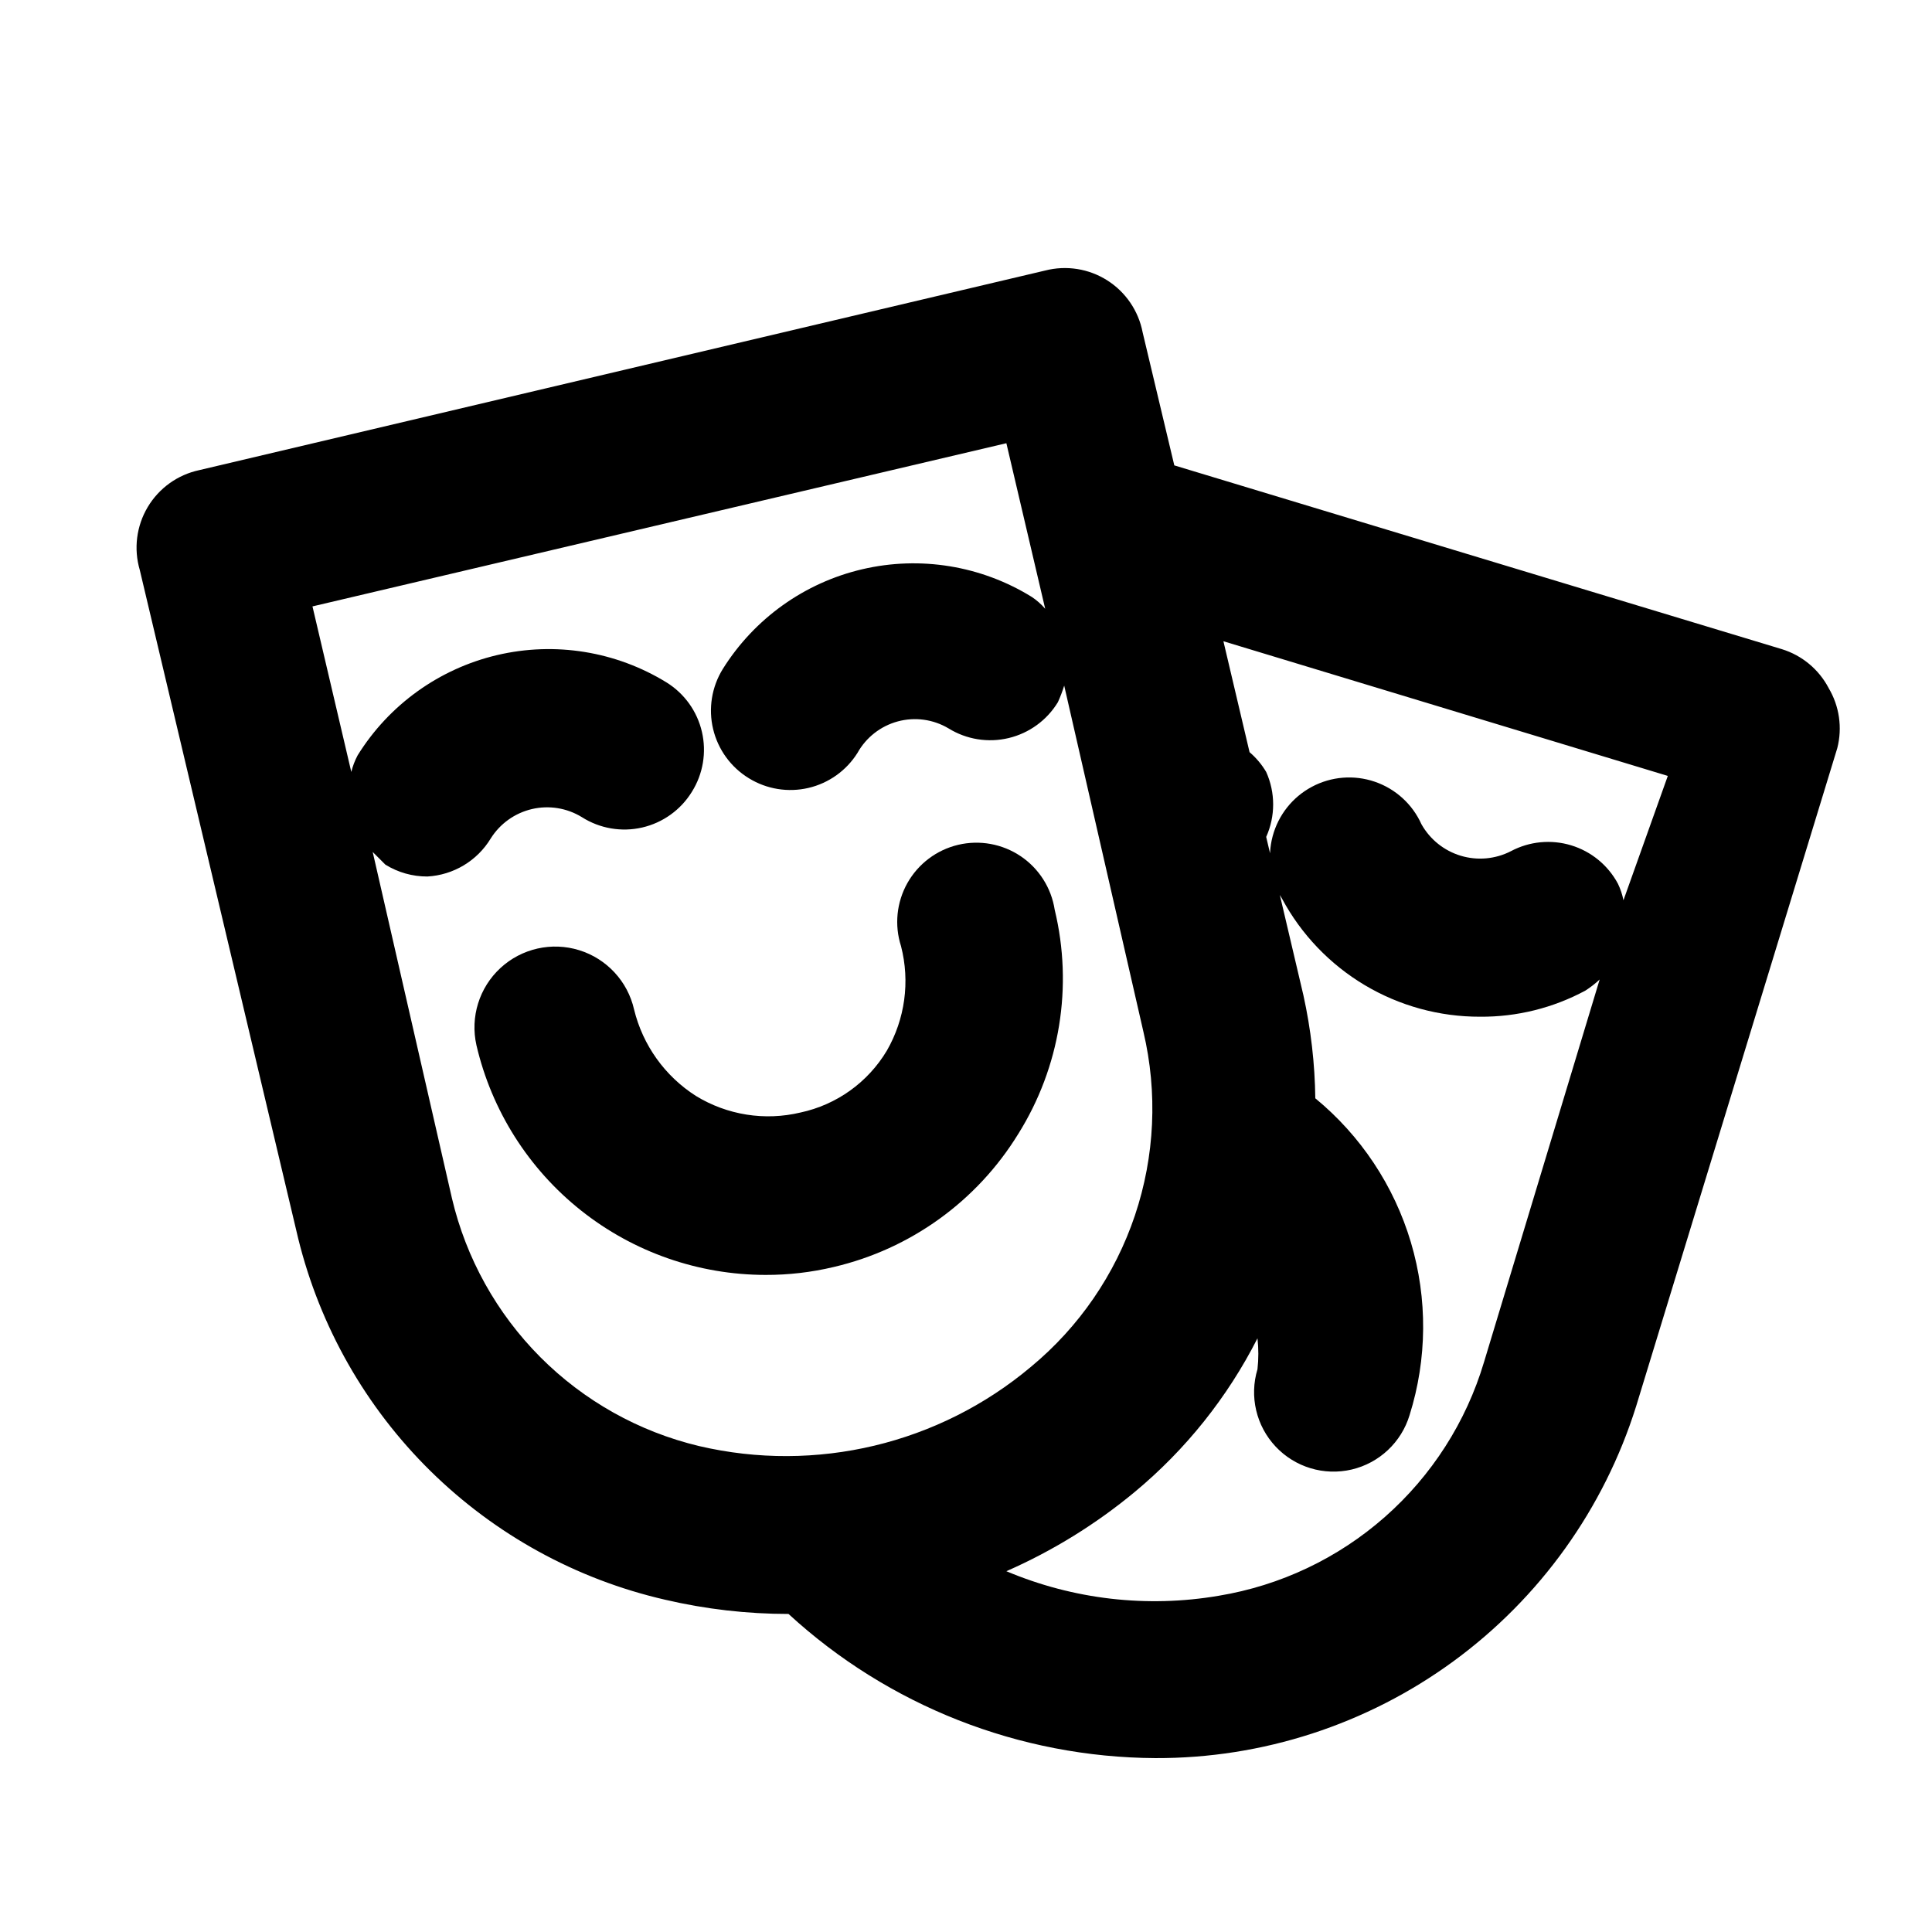
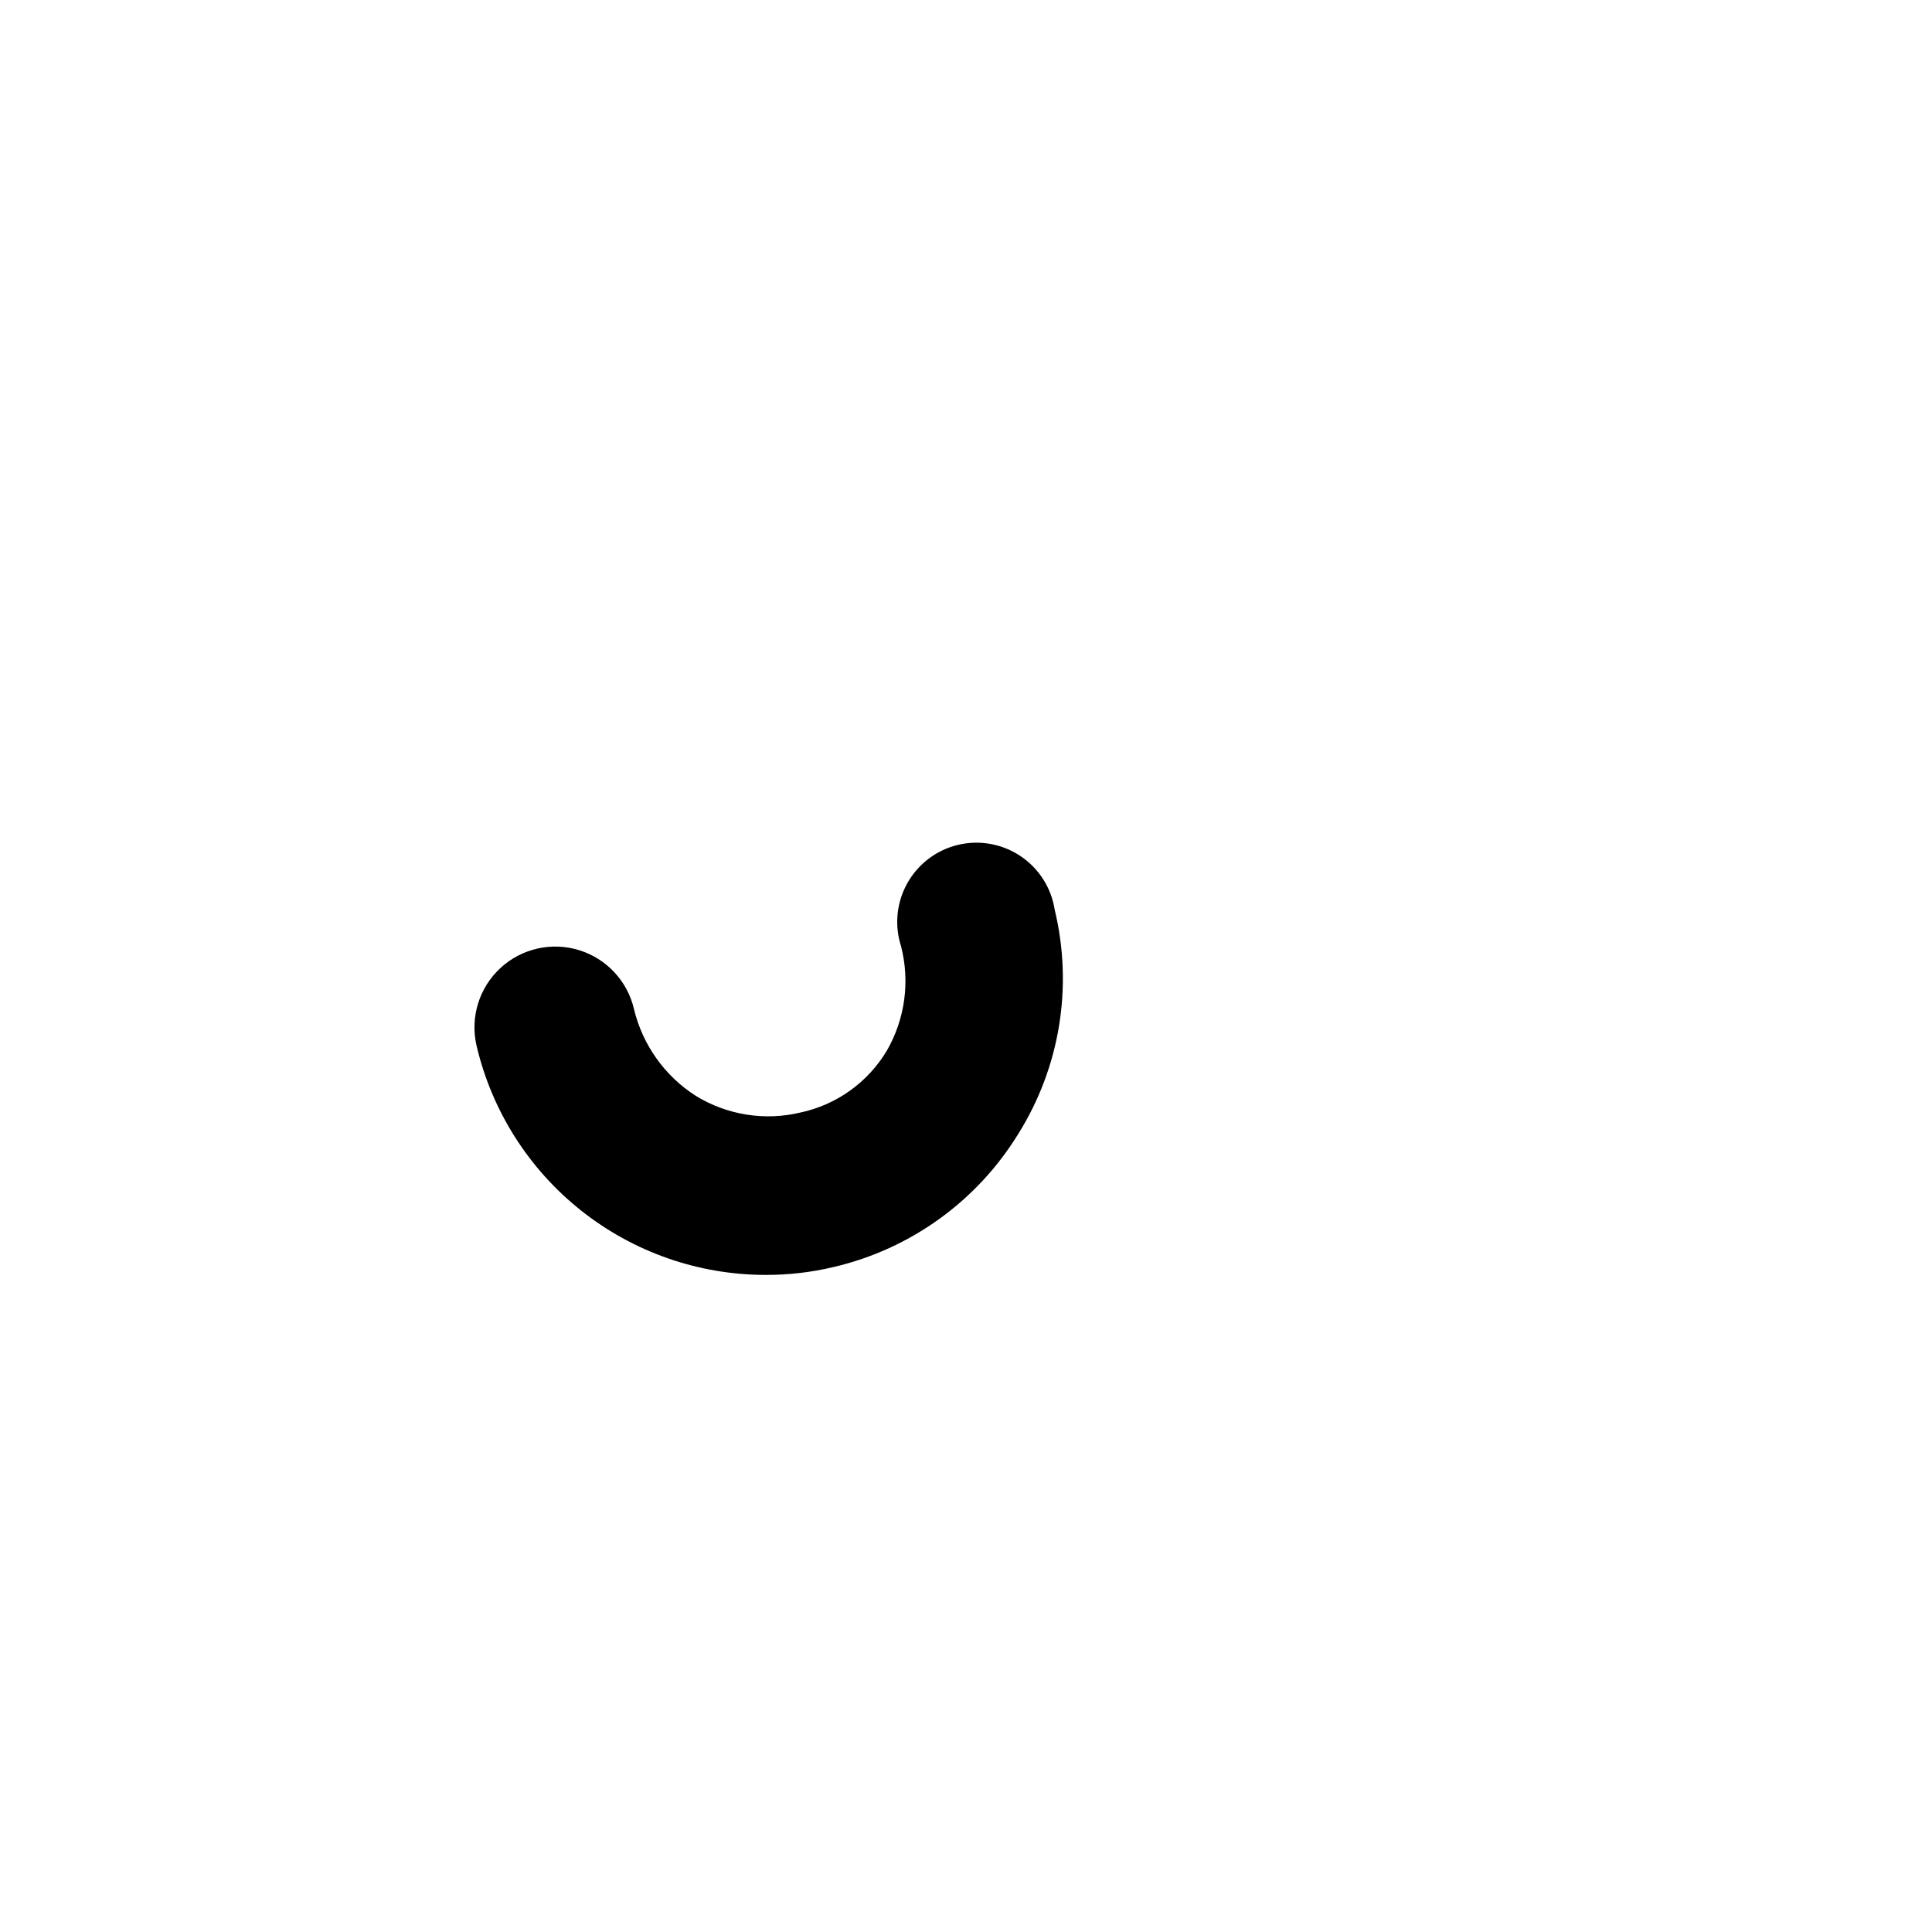
<svg xmlns="http://www.w3.org/2000/svg" fill="#000000" width="800px" height="800px" version="1.1" viewBox="144 144 512 512">
  <g>
    <path d="m413.85 444.5c11.074-17.699 14.555-39.109 9.656-59.406-0.895-5.785-4.168-10.934-9.027-14.199s-10.859-4.356-16.559-3.008c-5.695 1.352-10.57 5.019-13.445 10.121-2.871 5.102-3.488 11.172-1.691 16.742 2.418 9.375 1.062 19.324-3.777 27.711-5.027 8.395-13.312 14.324-22.883 16.371-9.457 2.258-19.422 0.672-27.711-4.406-8.199-5.234-14.062-13.43-16.371-22.883-1.688-7.461-7.231-13.457-14.535-15.727-7.305-2.269-15.27-0.469-20.887 4.723-5.621 5.195-8.039 12.988-6.356 20.453 4.027 17.305 13.793 32.738 27.703 43.789 13.91 11.055 31.152 17.074 48.918 17.086 6.082 0.016 12.141-0.688 18.055-2.098 20.359-4.754 37.969-17.453 48.91-35.27z" />
-     <path d="m628.6 326.32c-2.598-4.938-7.055-8.641-12.387-10.285l-161.01-48.703-8.395-35.266c-1.094-5.684-4.484-10.664-9.375-13.766-4.887-3.102-10.84-4.043-16.445-2.609l-224.2 52.902c-5.715 1.223-10.656 4.769-13.645 9.789-2.988 5.019-3.75 11.055-2.102 16.66l41.984 177.17c5.758 23.387 17.891 44.715 35.051 61.617 17.16 16.898 38.672 28.707 62.145 34.105 10.734 2.512 21.723 3.781 32.746 3.781 26.52 24.375 61.172 37.996 97.191 38.203 28.406 0.098 56.098-8.898 79.023-25.668 22.926-16.77 39.887-40.438 48.398-67.535l53.32-174.45c1.387-5.414 0.555-11.156-2.309-15.953zm-364.84 135.19-20.992-91.734 3.359 3.359h-0.004c3.344 2.07 7.195 3.16 11.129 3.148 6.918-0.383 13.199-4.152 16.793-10.074 2.469-3.934 6.387-6.734 10.906-7.797 4.519-1.059 9.273-0.297 13.234 2.129 4.746 3.027 10.512 4.019 15.996 2.758 5.488-1.266 10.238-4.68 13.184-9.477 2.961-4.731 3.914-10.445 2.652-15.879-1.258-5.438-4.633-10.145-9.371-13.09-13.426-8.258-29.578-10.863-44.922-7.246-15.34 3.621-28.625 13.168-36.945 26.559-0.742 1.395-1.309 2.875-1.68 4.406l-10.289-43.871 183.89-43.246 10.289 43.875c-1.043-1.207-2.242-2.266-3.57-3.148-13.402-8.277-29.535-10.914-44.875-7.336s-28.641 13.086-36.992 26.438c-2.945 4.758-3.867 10.488-2.566 15.926s4.719 10.133 9.492 13.043c4.711 2.894 10.375 3.812 15.762 2.555 5.383-1.258 10.055-4.59 12.996-9.27 2.289-4.117 6.148-7.133 10.695-8.359s9.398-0.559 13.445 1.852c4.758 2.941 10.488 3.863 15.926 2.562 5.441-1.301 10.133-4.715 13.043-9.492 0.652-1.434 1.215-2.902 1.68-4.406l20.992 91.734c3.801 16.109 3.023 32.957-2.242 48.648-5.269 15.691-14.816 29.594-27.566 40.148-24.371 20.469-56.969 28.246-87.957 20.992-15.934-3.805-30.496-11.965-42.062-23.566-11.562-11.605-19.676-26.191-23.43-42.141zm310.47-78.93c-0.301-1.527-0.793-3.008-1.473-4.406-2.625-4.891-7.082-8.543-12.391-10.156-5.312-1.609-11.047-1.055-15.945 1.547-4.109 2.113-8.879 2.551-13.301 1.219-4.426-1.332-8.16-4.324-10.422-8.355-2.383-5.305-6.859-9.387-12.367-11.266-5.504-1.883-11.543-1.395-16.672 1.348-5.133 2.738-8.898 7.488-10.395 13.109-1.5 5.621-0.598 11.609 2.488 16.543 5.094 9.477 12.668 17.391 21.91 22.902 9.242 5.508 19.809 8.402 30.57 8.375 9.738 0.074 19.344-2.309 27.918-6.926 1.348-0.863 2.613-1.848 3.777-2.941l-30.648 101.39c-4.738 15.879-13.844 30.102-26.277 41.051-12.434 10.953-27.695 18.184-44.043 20.879-18.992 3.242-38.512 0.984-56.262-6.508 12.258-5.383 23.703-12.449 34.008-20.992 13.512-11.215 24.586-25.074 32.539-40.727 0.305 2.723 0.305 5.469 0 8.188-2.176 7.199-0.344 15.012 4.805 20.496 5.144 5.484 12.828 7.805 20.152 6.09 7.32-1.719 13.172-7.211 15.348-14.41 4.68-14.891 4.801-30.844 0.352-45.805-4.453-14.961-13.273-28.25-25.332-38.164-0.113-9.18-1.172-18.324-3.148-27.289l-9.867-41.984c2.461-5.473 2.461-11.738 0-17.215-1.172-1.977-2.66-3.75-4.41-5.246l-6.926-29.391 117.77 35.688z" />
  </g>
</svg>